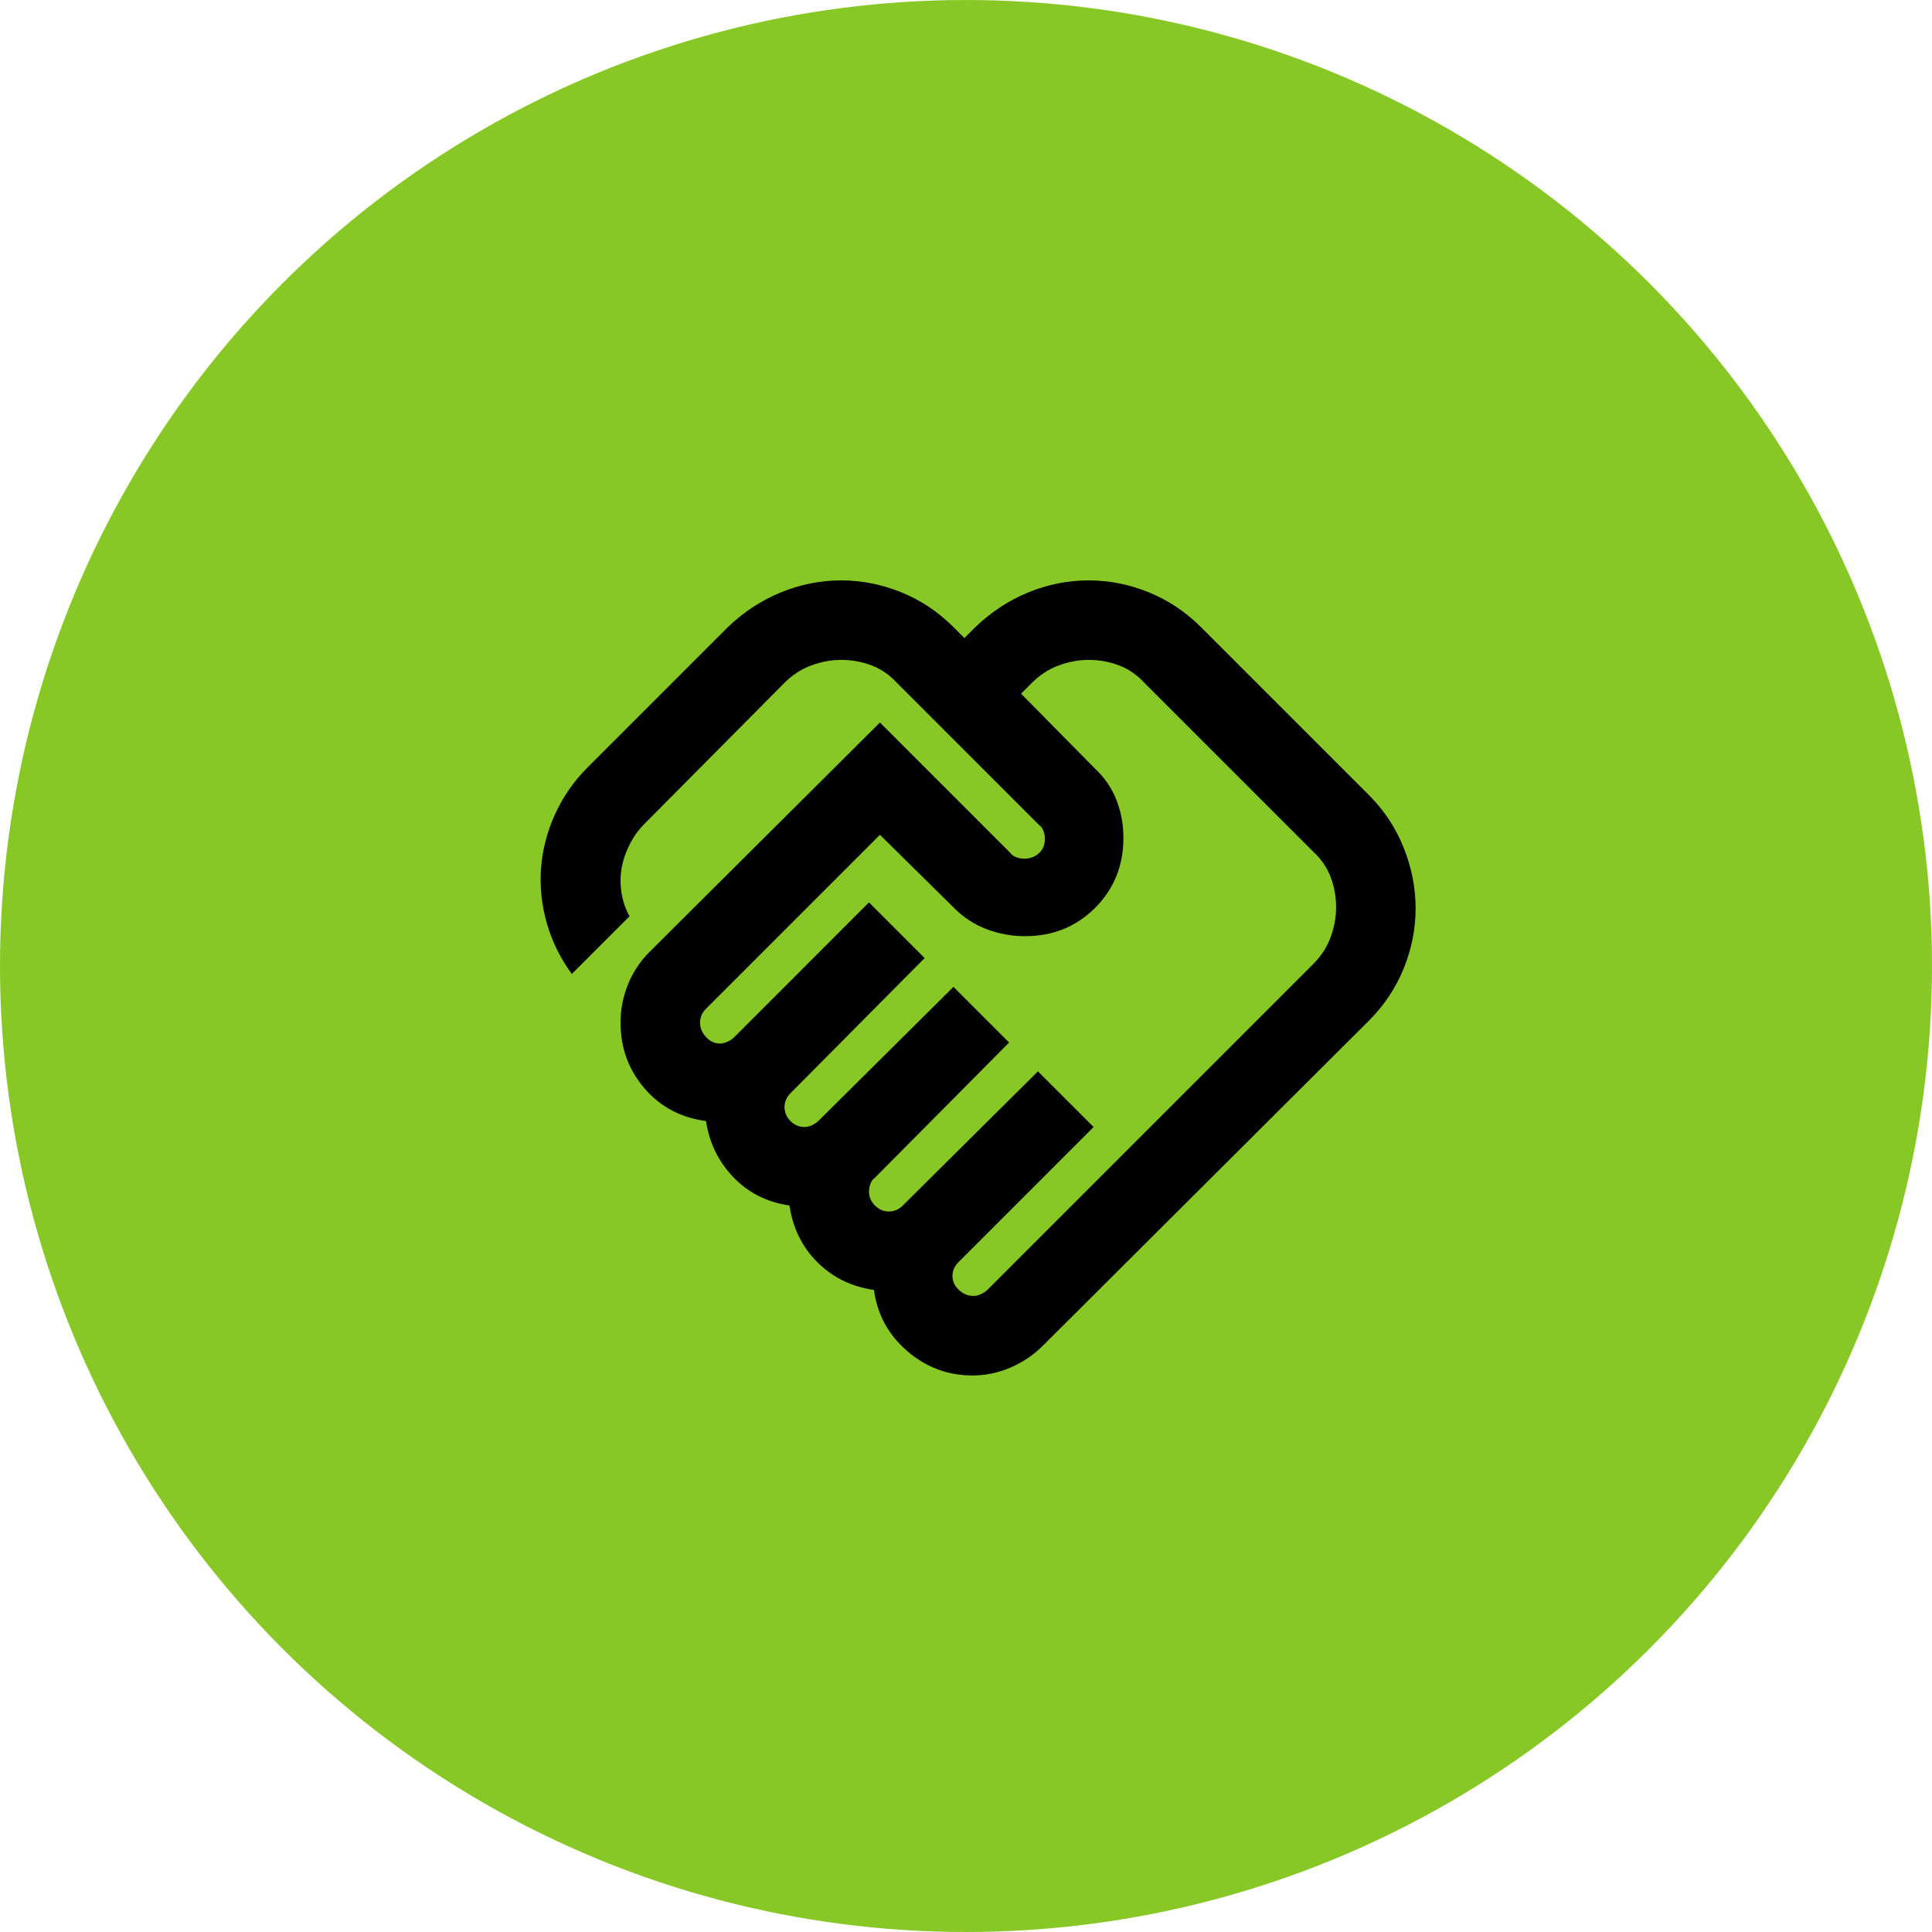
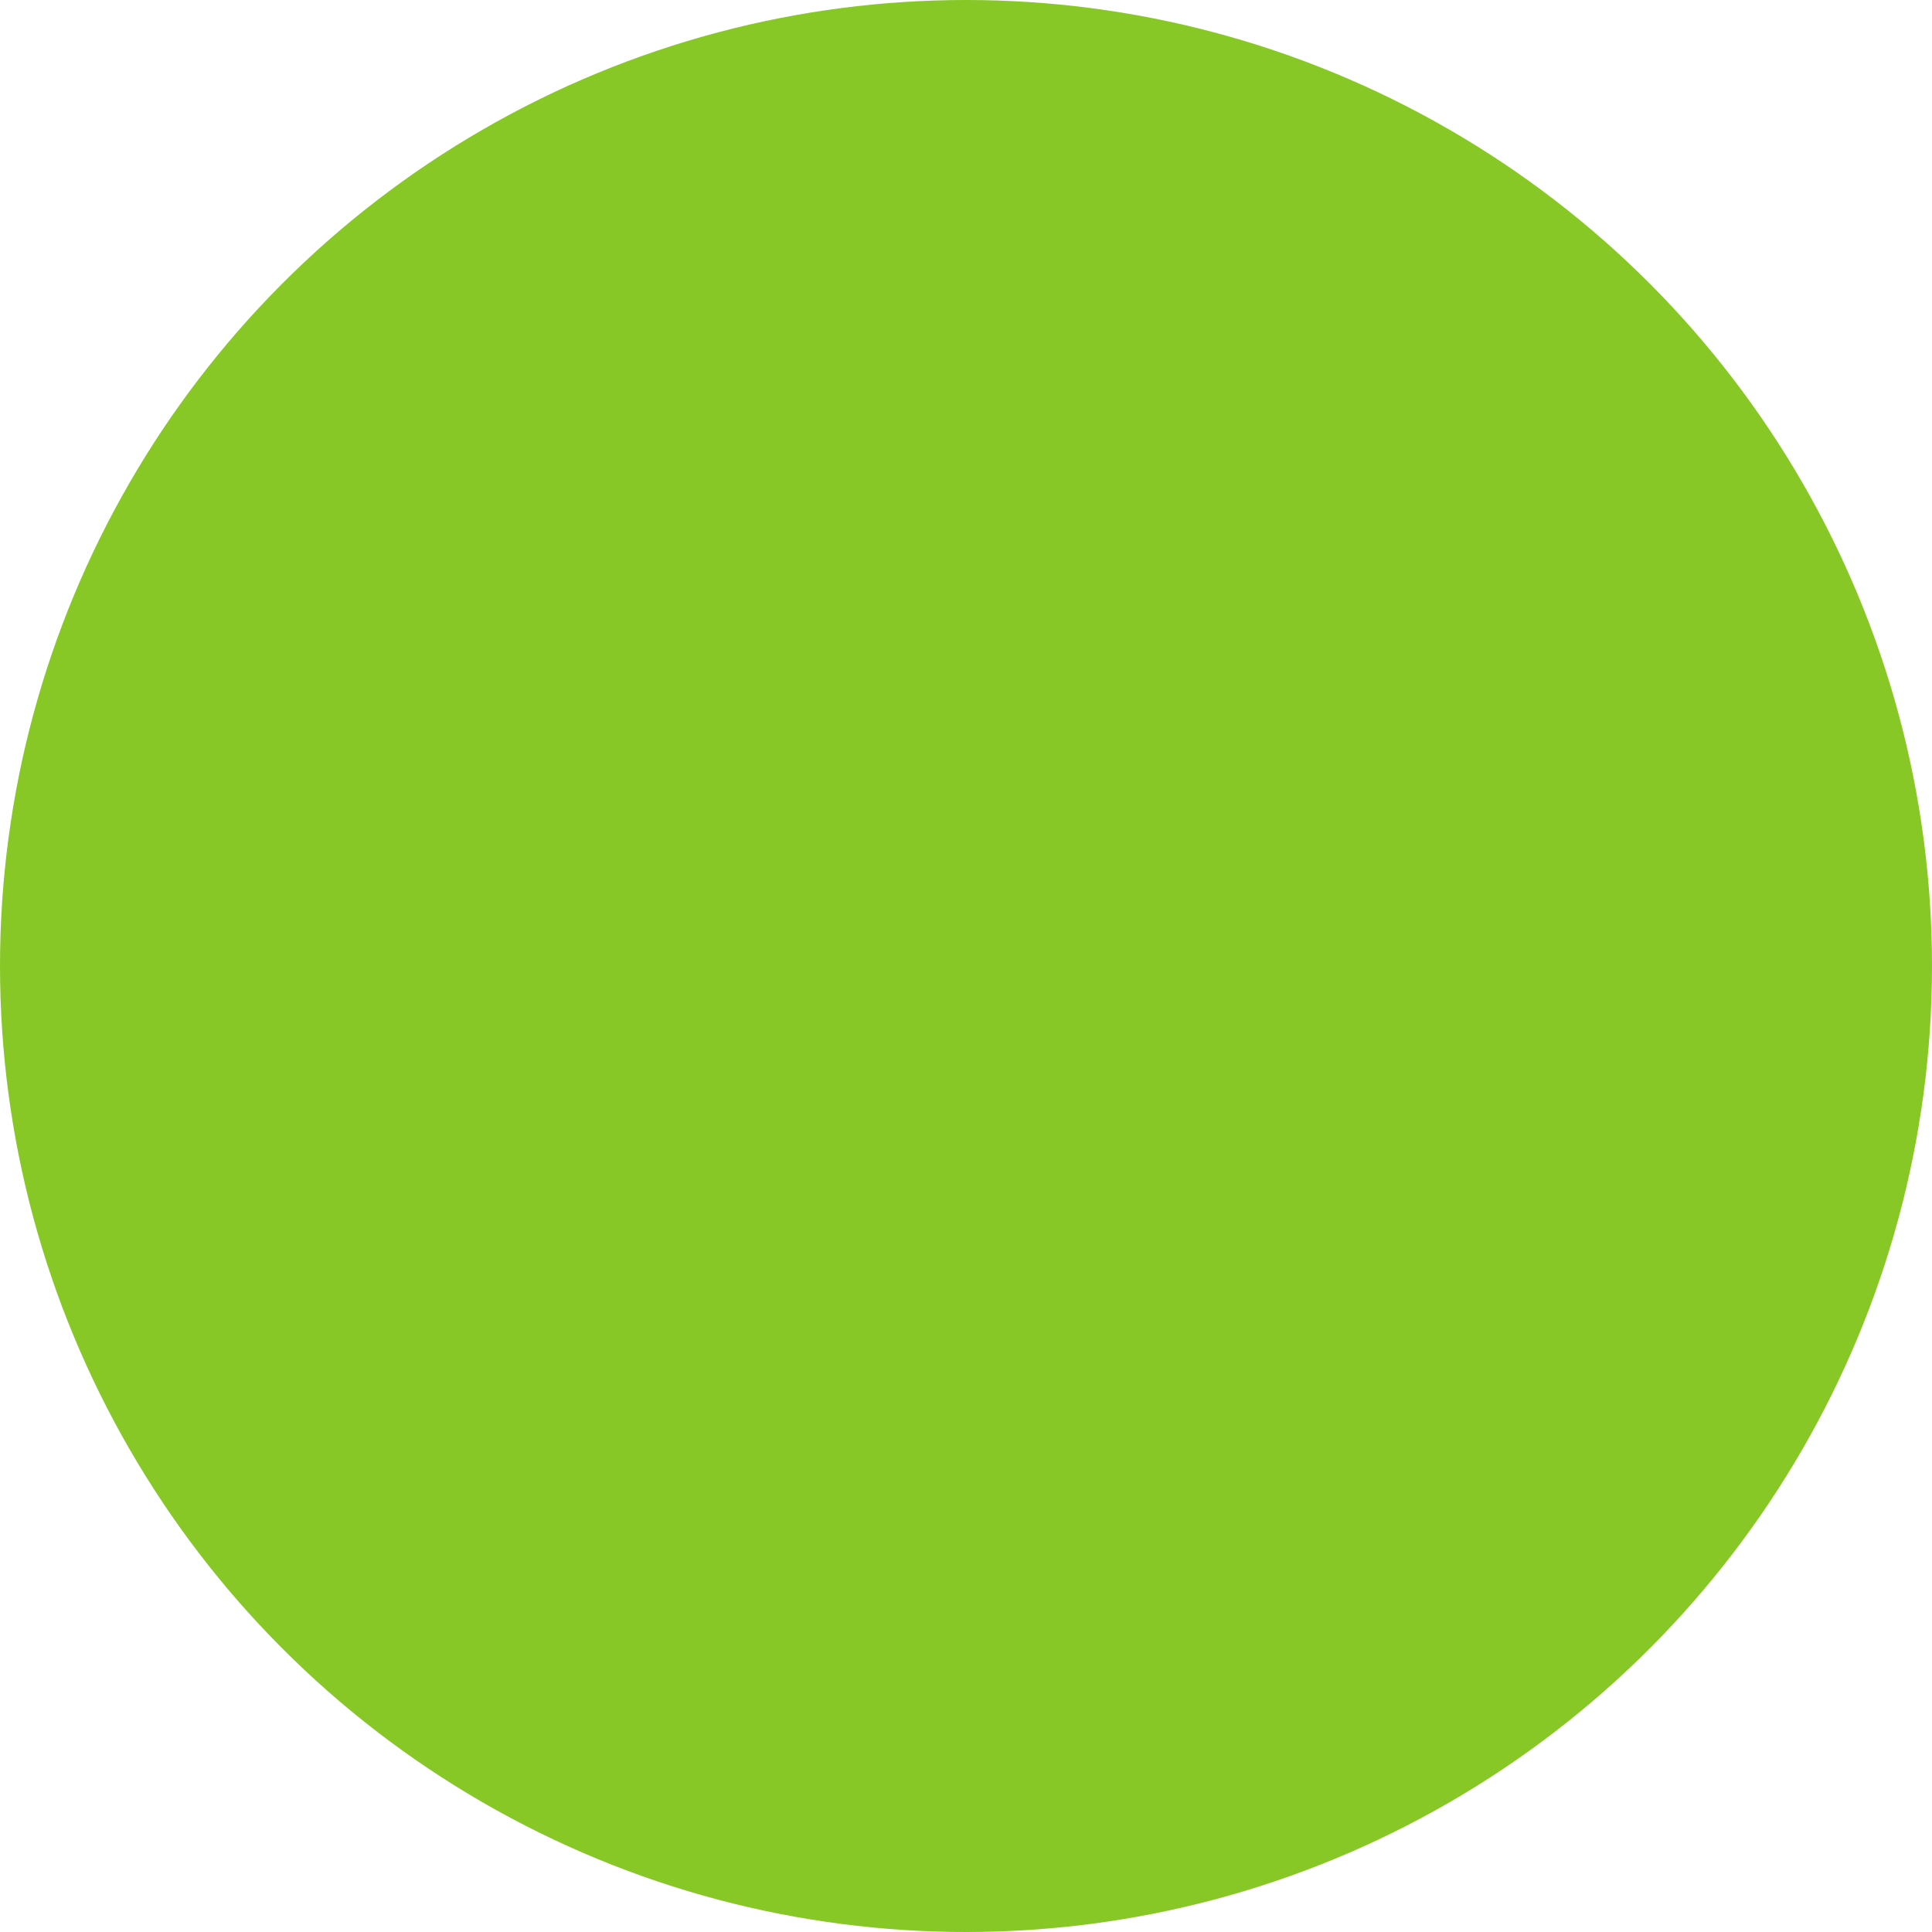
<svg xmlns="http://www.w3.org/2000/svg" width="81" height="81" viewBox="0 0 81 81" fill="none">
  <circle cx="40.5" cy="40.5" r="40.5" fill="#87C826" />
-   <path fill-rule="evenodd" clip-rule="evenodd" d="M38.038 56.646C38.829 57.326 39.739 57.667 40.767 57.667C41.322 57.667 41.857 57.556 42.371 57.333C42.885 57.111 43.336 56.806 43.725 56.417L57.392 42.792C58.031 42.153 58.517 41.424 58.85 40.604C59.183 39.785 59.35 38.944 59.35 38.083C59.35 37.222 59.183 36.375 58.85 35.542C58.517 34.708 58.031 33.972 57.392 33.333L50.35 26.292C49.711 25.653 48.982 25.167 48.163 24.833C47.343 24.5 46.503 24.333 45.642 24.333C44.781 24.333 43.94 24.5 43.121 24.833C42.301 25.167 41.558 25.653 40.892 26.292L40.433 26.75L39.975 26.292C39.336 25.653 38.607 25.167 37.788 24.833C36.968 24.5 36.128 24.333 35.267 24.333C34.406 24.333 33.565 24.5 32.746 24.833C31.926 25.167 31.183 25.653 30.517 26.292L24.642 32.167C24.058 32.75 23.6 33.41 23.267 34.146C22.933 34.882 22.739 35.639 22.683 36.417C22.628 37.194 22.711 37.965 22.933 38.729C23.155 39.493 23.503 40.194 23.975 40.833L26.392 38.417C26.225 38.111 26.114 37.785 26.058 37.438C26.003 37.09 26.003 36.75 26.058 36.417C26.114 36.083 26.225 35.75 26.392 35.417C26.558 35.083 26.767 34.792 27.017 34.542L32.892 28.625C33.225 28.292 33.6 28.049 34.017 27.896C34.433 27.743 34.85 27.667 35.267 27.667C35.711 27.667 36.135 27.743 36.538 27.896C36.94 28.049 37.294 28.292 37.6 28.625L43.558 34.583C43.642 34.639 43.704 34.722 43.746 34.833C43.788 34.944 43.808 35.056 43.808 35.167C43.808 35.417 43.725 35.618 43.558 35.771C43.392 35.924 43.183 36 42.933 36C42.822 36 42.711 35.979 42.6 35.938C42.489 35.896 42.406 35.833 42.35 35.75L36.892 30.292L27.225 39.917C26.836 40.306 26.538 40.757 26.329 41.271C26.121 41.785 26.017 42.319 26.017 42.875C26.017 43.931 26.35 44.847 27.017 45.625C27.683 46.403 28.544 46.861 29.6 47C29.739 47.917 30.121 48.701 30.746 49.354C31.371 50.007 32.156 50.403 33.1 50.542C33.239 51.486 33.628 52.278 34.267 52.917C34.906 53.556 35.697 53.944 36.642 54.083C36.781 55.111 37.246 55.965 38.038 56.646ZM41.142 54.25C41.031 54.306 40.919 54.333 40.808 54.333C40.586 54.333 40.385 54.25 40.204 54.083C40.024 53.917 39.933 53.722 39.933 53.5C39.933 53.389 39.954 53.285 39.996 53.188C40.038 53.09 40.1 53 40.183 52.917L45.85 47.25L43.517 44.917L37.85 50.542C37.767 50.625 37.676 50.688 37.579 50.729C37.482 50.771 37.378 50.792 37.267 50.792C37.044 50.792 36.85 50.708 36.683 50.542C36.517 50.375 36.433 50.181 36.433 49.958C36.433 49.847 36.454 49.736 36.496 49.625C36.538 49.514 36.6 49.431 36.683 49.375L42.308 43.708L39.975 41.375L34.308 47C34.253 47.056 34.169 47.111 34.058 47.167C33.947 47.222 33.836 47.25 33.725 47.25C33.503 47.25 33.308 47.167 33.142 47C32.975 46.833 32.892 46.639 32.892 46.417C32.892 46.306 32.913 46.201 32.954 46.104C32.996 46.007 33.058 45.917 33.142 45.833L38.767 40.167L36.433 37.833L30.767 43.5C30.711 43.556 30.628 43.611 30.517 43.667C30.405 43.722 30.294 43.75 30.183 43.75C29.961 43.75 29.767 43.66 29.6 43.479C29.433 43.299 29.35 43.097 29.35 42.875C29.35 42.764 29.371 42.66 29.413 42.562C29.454 42.465 29.517 42.375 29.6 42.292L36.892 35L40.017 38.083C40.406 38.472 40.857 38.764 41.371 38.958C41.885 39.153 42.419 39.25 42.975 39.25C44.142 39.25 45.121 38.854 45.913 38.062C46.704 37.271 47.1 36.292 47.1 35.125C47.1 34.569 47.003 34.042 46.808 33.542C46.614 33.042 46.308 32.597 45.892 32.208L42.808 29.083L43.267 28.625C43.6 28.292 43.975 28.049 44.392 27.896C44.808 27.743 45.225 27.667 45.642 27.667C46.086 27.667 46.51 27.743 46.913 27.896C47.315 28.049 47.669 28.292 47.975 28.625L55.058 35.708C55.392 36.014 55.635 36.368 55.788 36.771C55.94 37.174 56.017 37.597 56.017 38.042C56.017 38.458 55.94 38.875 55.788 39.292C55.635 39.708 55.392 40.083 55.058 40.417L41.392 54.083C41.336 54.139 41.253 54.194 41.142 54.25Z" fill="black" />
</svg>